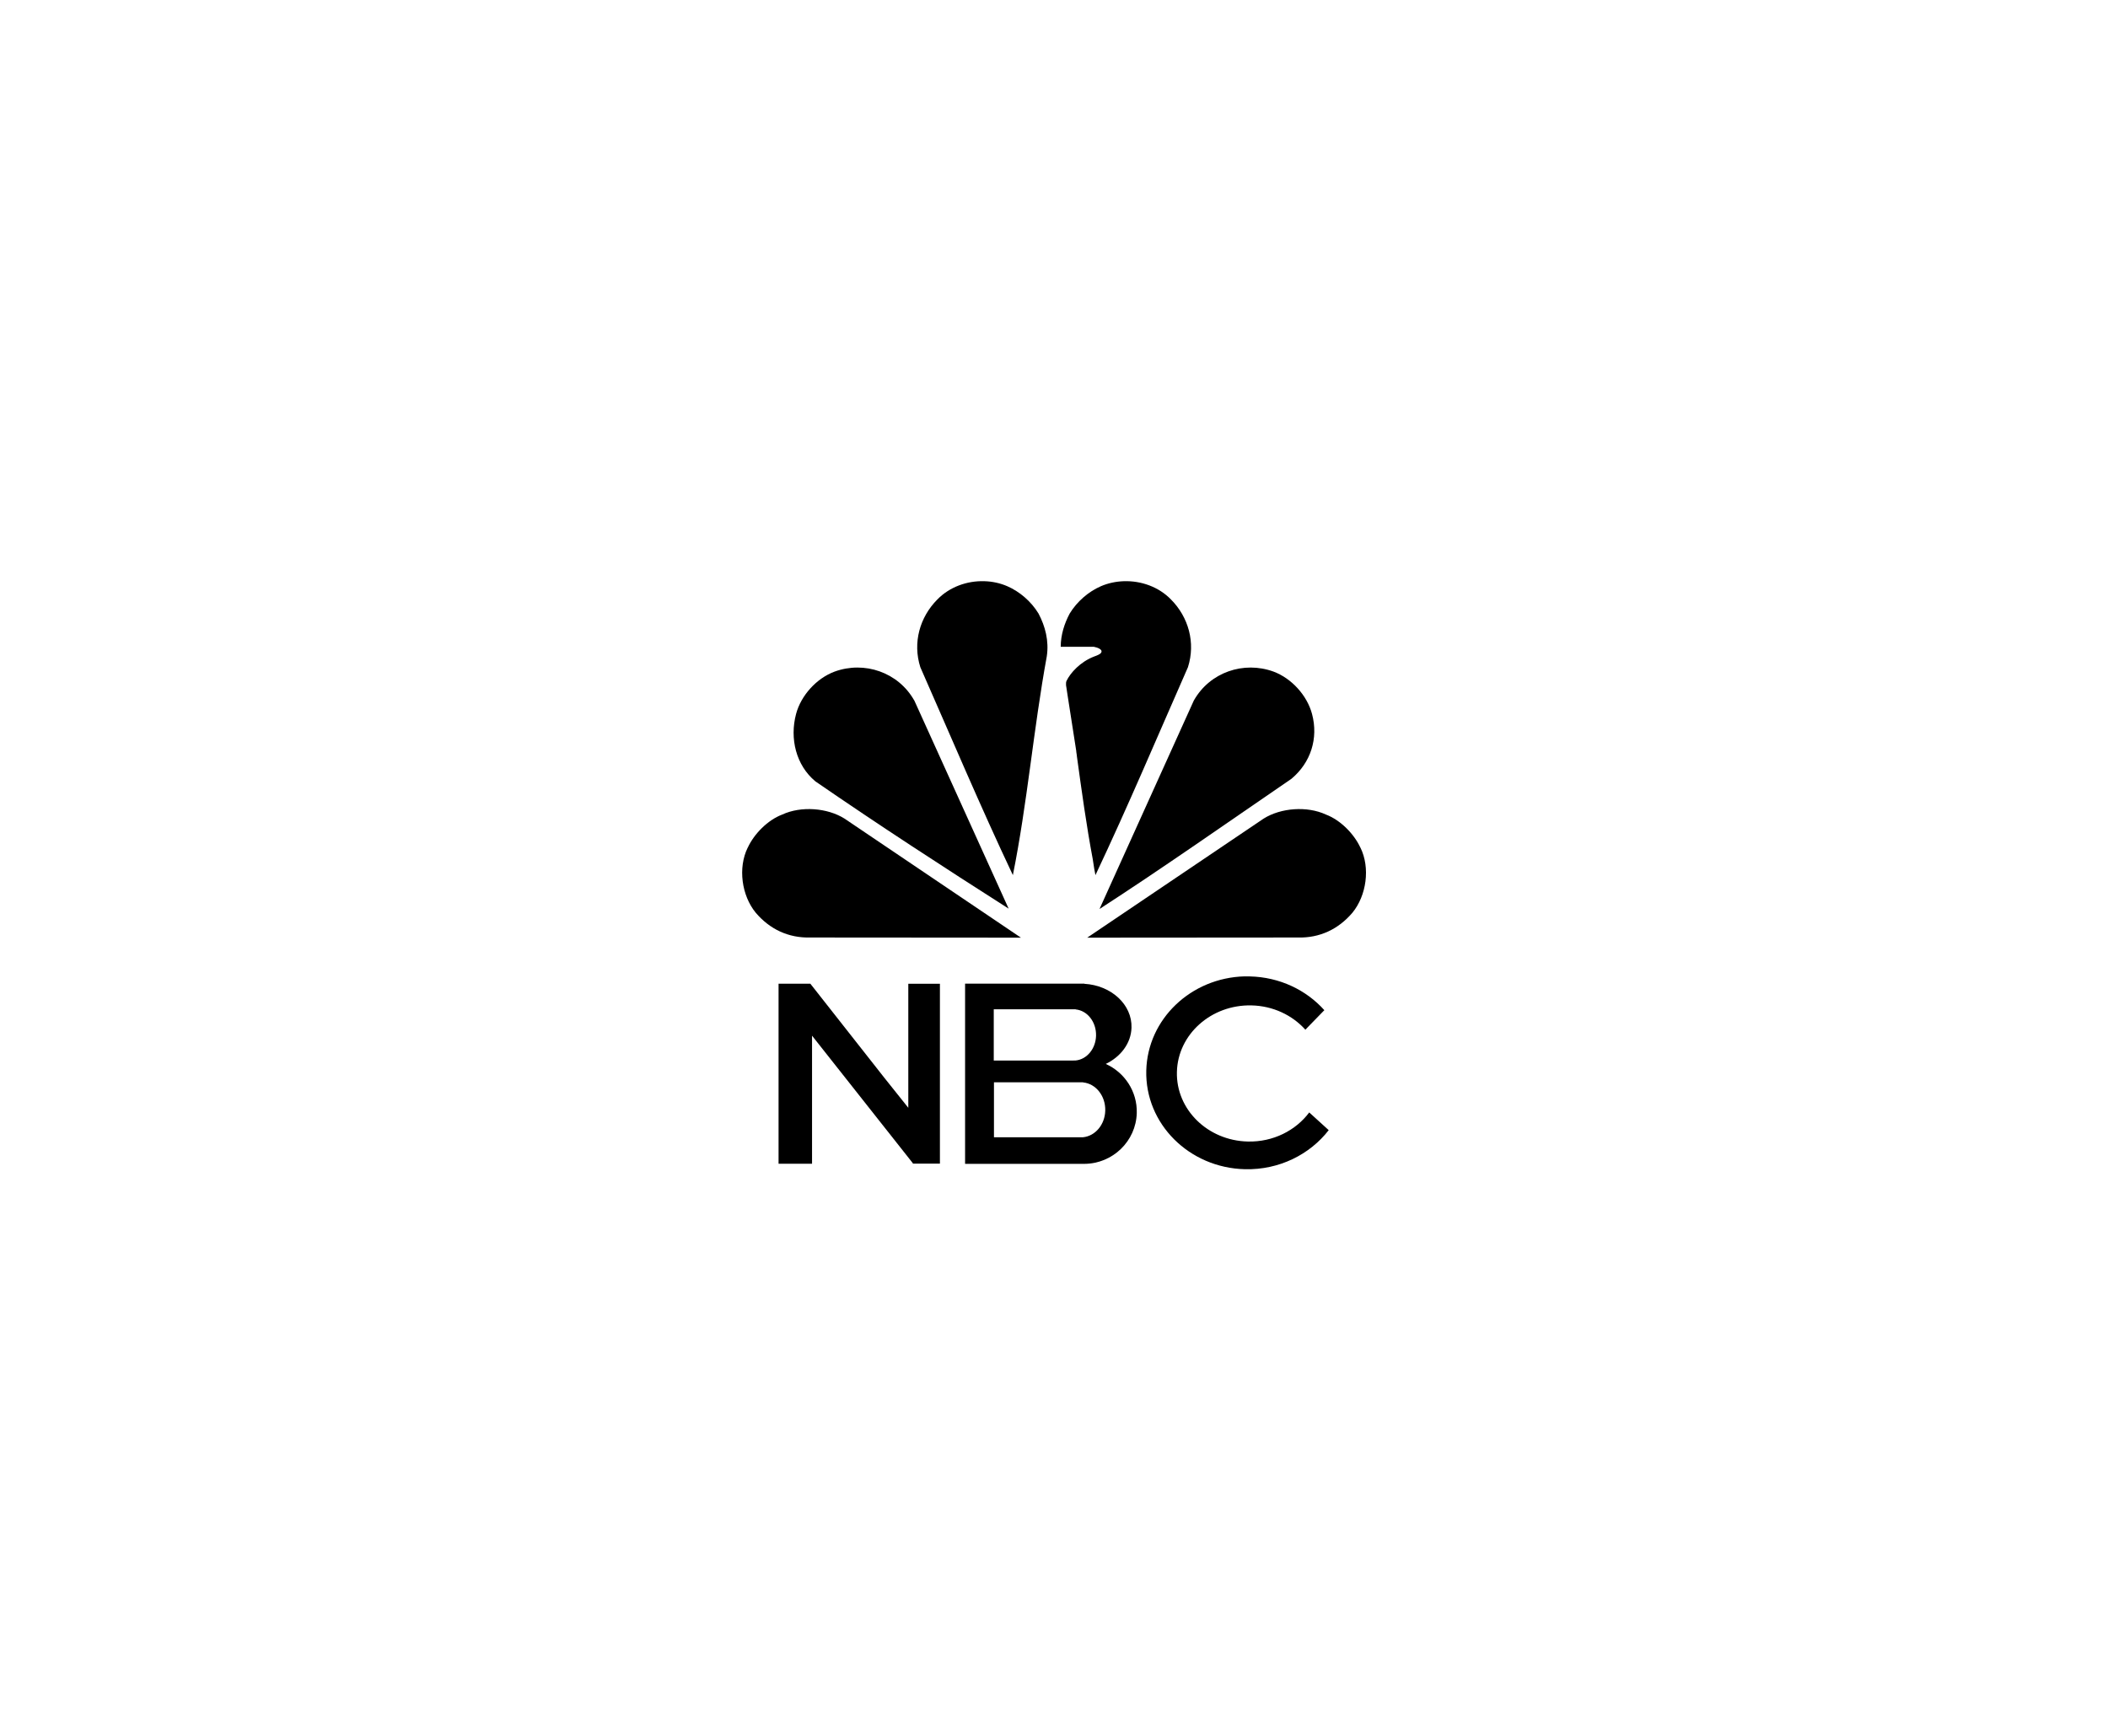
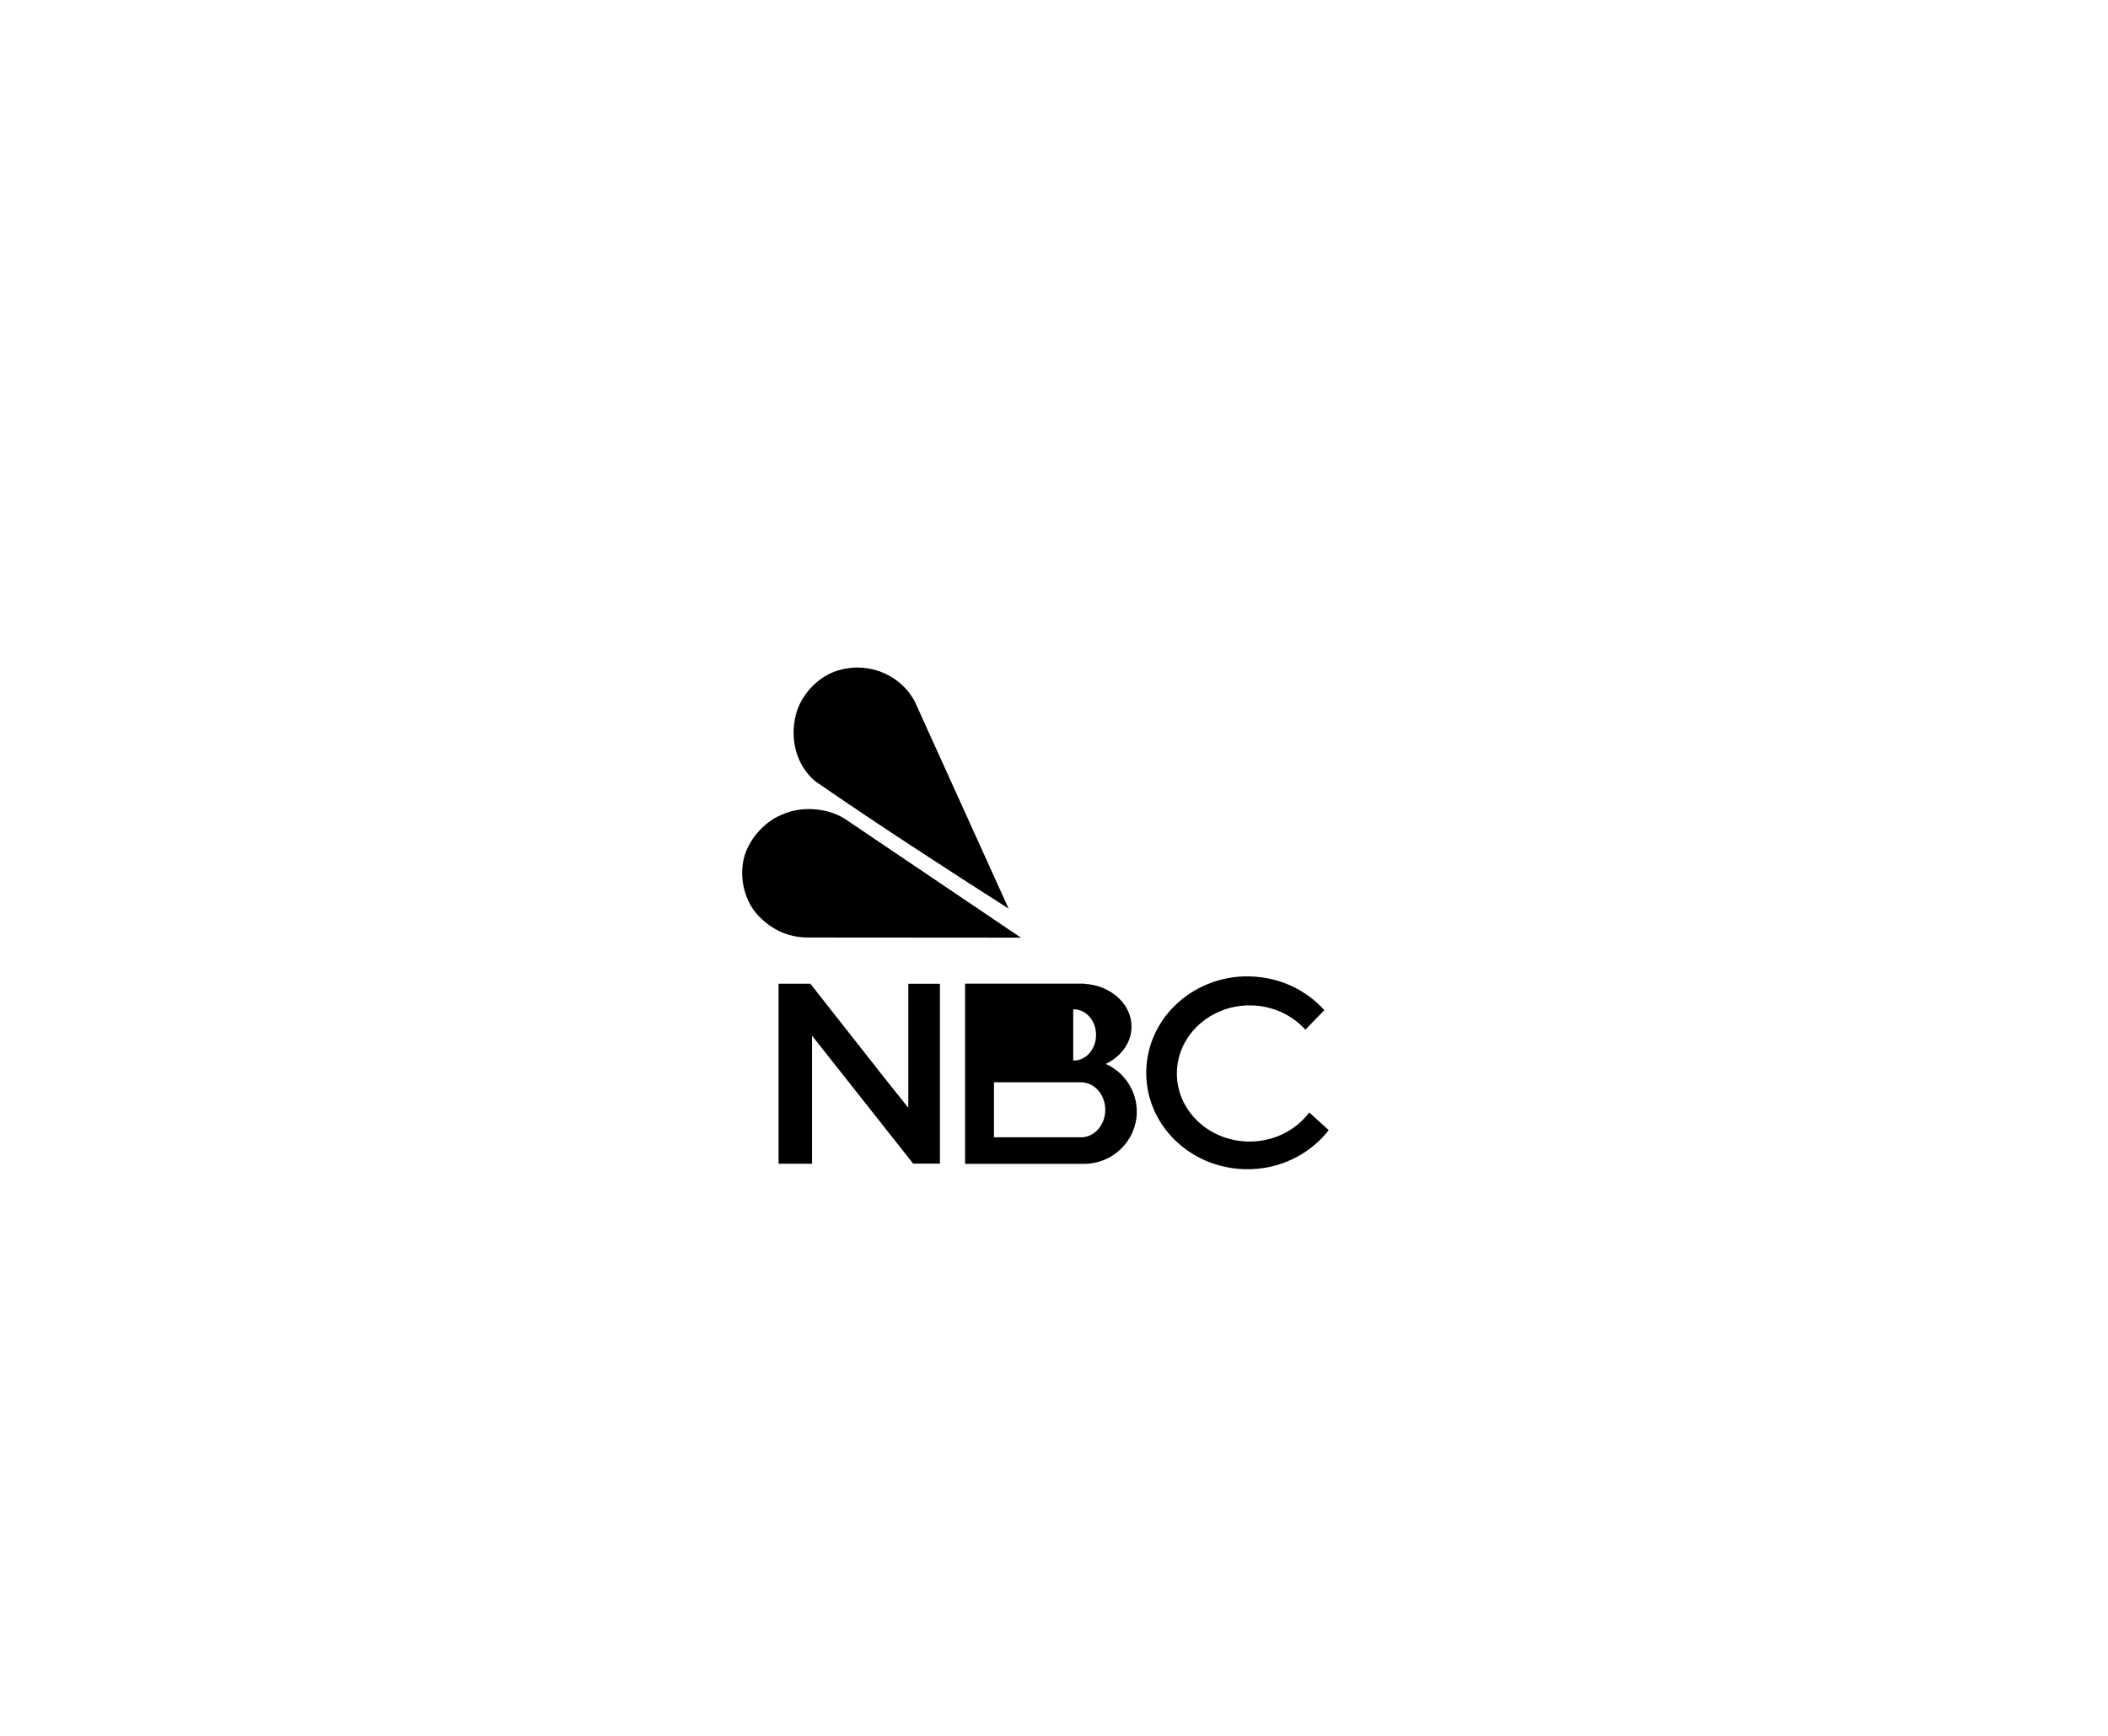
<svg xmlns="http://www.w3.org/2000/svg" id="Layer_1" data-name="Layer 1" viewBox="0 0 408 336">
  <path id="path3533" d="M240.9,188.99c-10.36.27-18.79,8.24-19.04,18.23-.26,10.31,8.3,18.85,19.12,19.1,6.62.15,12.53-2.85,16.19-7.56l-.04-.04-3.42-3.11-.31-.28c-2.61,3.49-6.98,5.74-11.87,5.63-7.77-.17-13.93-6.2-13.74-13.48.18-7.27,6.64-13.04,14.42-12.87,4.19.09,7.92,1.9,10.43,4.69,0,0,0,0,.01.01h.01s.41-.43.41-.43l3.18-3.27.08-.07c-3.5-3.91-8.65-6.41-14.43-6.54-.34,0-.68,0-1.01,0h0Z" />
-   <path id="path3535" d="M186.79,190.4v34.88h23.09c5.48-.03,9.99-4.38,10.14-9.84.11-4.2-2.37-7.87-6-9.5,2.89-1.39,4.89-3.99,4.98-7.01.14-4.47-3.91-8.2-9.12-8.5v-.03h-23.09ZM192.34,195.36h15.86v.03c2.26.22,4,2.43,3.94,5.07-.06,2.55-1.79,4.6-3.94,4.81h0s-.48.01-.48.01h-15.38v-9.92h0ZM192.38,209.49h17.25v.03c2.46.23,4.36,2.61,4.29,5.44-.06,2.74-1.95,4.94-4.29,5.17h0s-.52.01-.52.01h-16.73v-10.66h0Z" />
+   <path id="path3535" d="M186.79,190.4v34.88h23.09c5.48-.03,9.99-4.38,10.14-9.84.11-4.2-2.37-7.87-6-9.5,2.89-1.39,4.89-3.99,4.98-7.01.14-4.47-3.91-8.2-9.12-8.5v-.03h-23.09ZM192.34,195.36h15.86v.03c2.26.22,4,2.43,3.94,5.07-.06,2.55-1.79,4.6-3.94,4.81h0s-.48.01-.48.01v-9.92h0ZM192.38,209.49h17.25v.03c2.46.23,4.36,2.61,4.29,5.44-.06,2.74-1.95,4.94-4.29,5.17h0s-.52.01-.52.01h-16.73v-10.66h0Z" />
  <path id="path6890" d="M150.69,190.4v34.86h6.48v-24.79l19.51,24.69v.08h5.24v-34.82h-6.12v24.01l-4.63-5.8h0s-14.33-18.22-14.33-18.22h-6.15Z" />
  <g id="g3330-0">
-     <path id="path3348-8" d="M190.52,112.5c-3.35-.11-6.76,1.12-9.11,3.55-3.38,3.4-4.8,8.35-3.28,13.1,5.92,13.43,11.63,26.97,17.91,40.24,2.8-13.9,3.99-28.31,6.56-42.32.46-3.06-.31-5.86-1.59-8.3-1.42-2.35-3.67-4.27-6.05-5.3-1.39-.6-2.9-.93-4.43-.97Z" />
    <path id="path3352-7" d="M176.95,135.56l18.27,40.32c-12.5-7.97-25.3-16.29-37.41-24.64-3.75-3.12-5-8.3-3.73-13.05.95-3.56,3.93-6.88,7.45-8.19,5.79-2.11,12.33.13,15.41,5.57" />
    <path id="path3356-7" d="M144.71,164.09c-1.91,3.9-1.17,9.25,1.56,12.58,2.71,3.19,6.32,4.91,10.56,4.8l40.77.03-34.15-23.05c-3.33-2.09-8.41-2.47-12.05-.78-2.81,1.06-5.45,3.74-6.68,6.42" />
-     <path id="path6968-9" d="M217.52,112.5c-1.52.05-3.05.37-4.44.97-2.38,1.03-4.63,2.96-6.05,5.3-1.02,1.93-1.72,4.09-1.73,6.42h6.39c.86.16,1.73.57,1.47,1.07,0,0,0,0,0,.01,0,.01-.02.02-.02.04-.03.05-.07.1-.12.15-.04.04-.08.07-.13.11-.09.06-.19.12-.32.18,0,0,0,0-.01.01-.11.06-.25.11-.4.17-.14.05-.27.09-.4.15-2.71,1.05-4.59,3.17-5.34,4.72l-.02.05c-.04.1-.06.21-.07.33-.01.13-.01.25,0,.36v.13s0,.02.01.04l.06.38.23,1.52,1.67,10.72v.02c0,.07.01.15.02.22.03.23.07.45.1.68v.07c.93,6.74,1.85,13.47,3.1,20.1,0,.03,0,.06.01.09l.26,1.68c.08.4.15.81.23,1.2,0,0,0-.02.01-.02,6.27-13.26,11.98-26.79,17.89-40.22,1.52-4.75.1-9.72-3.28-13.11-2.35-2.43-5.76-3.65-9.11-3.54Z" />
-     <path id="path6970-1" d="M231.08,135.56l-18.27,40.39c12.31-7.97,24.82-16.77,37.13-25.19,3.75-3.12,5.27-7.82,4-12.57-.95-3.56-3.93-6.88-7.45-8.19-5.79-2.11-12.33.13-15.41,5.57" />
-     <path id="path6972-5" d="M263.32,164.09c1.91,3.9,1.17,9.25-1.56,12.58-2.71,3.19-6.32,4.91-10.56,4.8l-40.77.03,34.15-23.05c3.33-2.09,8.41-2.47,12.05-.78,2.81,1.06,5.45,3.74,6.68,6.42" />
  </g>
</svg>